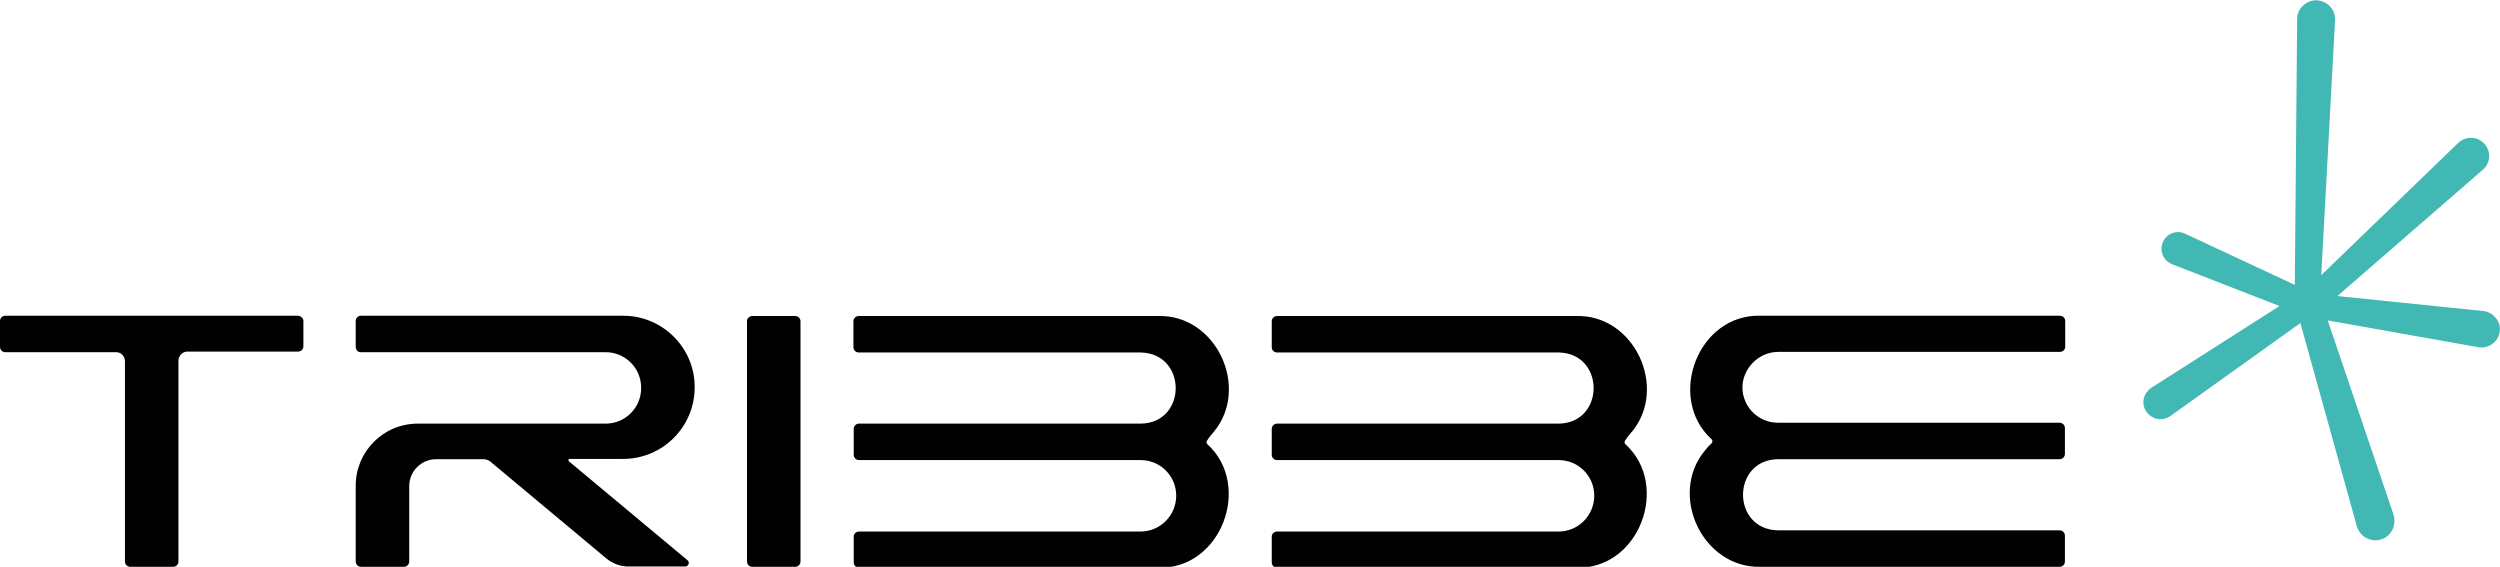
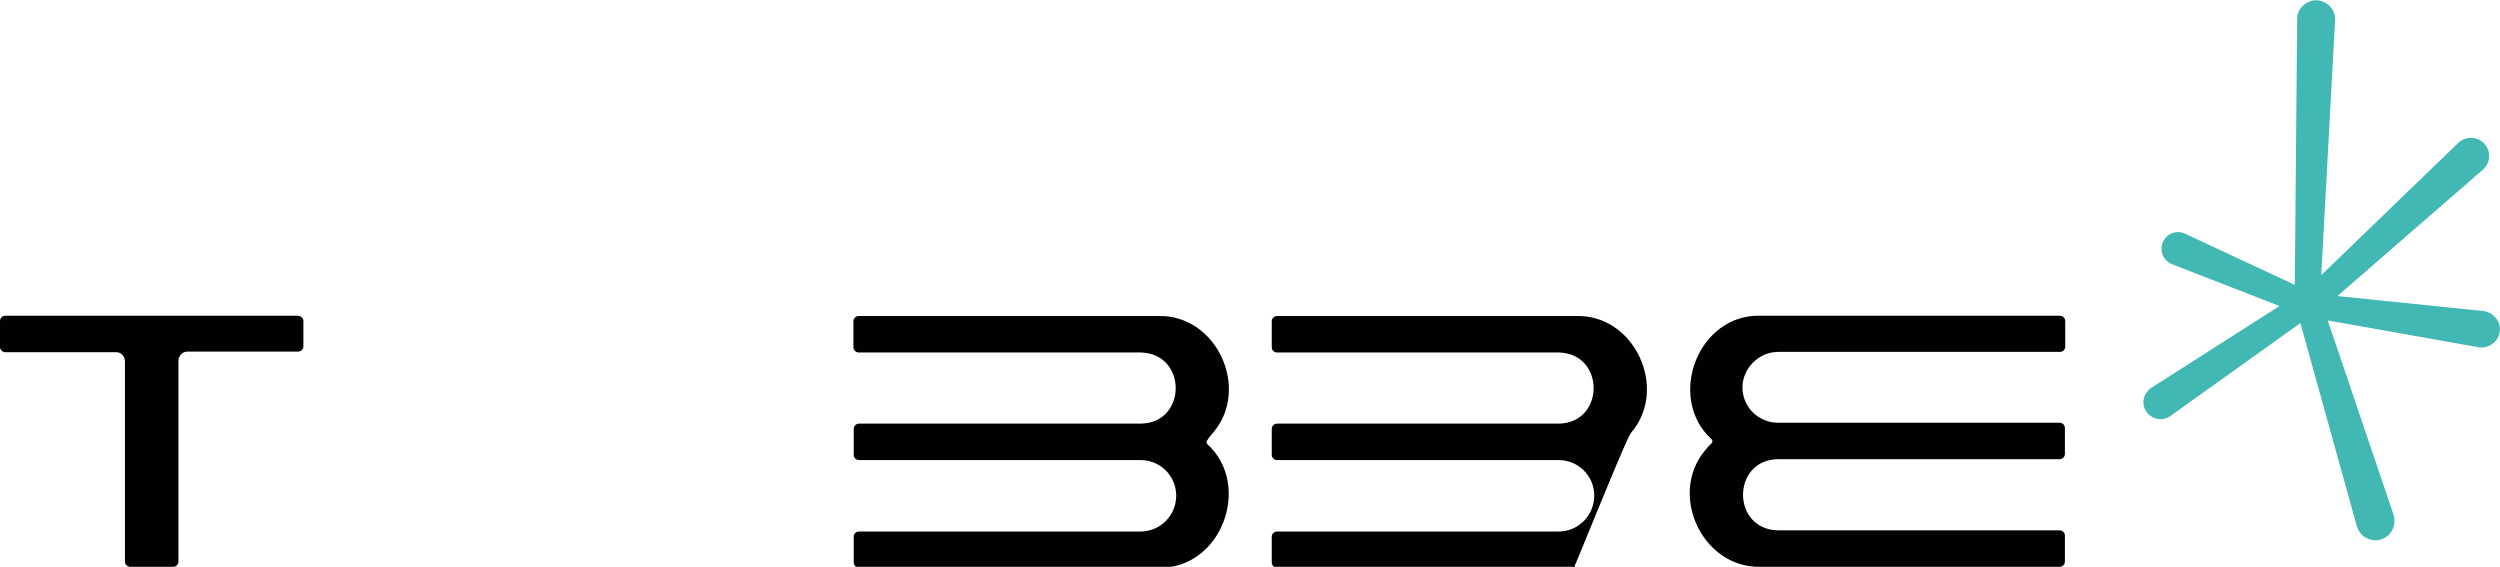
<svg xmlns="http://www.w3.org/2000/svg" version="1.1" id="Layer_1" x="0px" y="0px" viewBox="0 0 850.4 192.8" style="enable-background:new 0 0 850.4 192.8;" xml:space="preserve">
  <style type="text/css"> .st0{fill:#42B8B4;} .st1{fill:#010101;} </style>
  <path id="Symbol" class="st0" d="M849,108.2c-1.1-1.4-2.6-2.2-4.3-2.4l-49.6-5.1l49.5-43c1.3-1.1,2-2.6,2.1-4.3s-0.5-3.3-1.6-4.5 c-1.1-1.2-2.7-2-4.4-2c-1.7-0.1-3.3,0.6-4.5,1.7l-46.6,45l4.7-86.7c0.1-1.8-0.5-3.4-1.7-4.7c-1.2-1.3-2.8-2-4.5-2.1 c-1.7-0.1-3.4,0.6-4.7,1.8s-2,2.8-2,4.6l-0.8,90.4l-19.5-9.1c-4.3-2-12-5.6-17.8-8.3c-1.4-0.7-3-0.7-4.4-0.2s-2.6,1.7-3.2,3.1 s-0.6,3,0,4.4c0.6,1.4,1.7,2.5,3.2,3.1l36.5,14.2l-43.6,27.8c-1.3,0.9-2.2,2.2-2.6,3.7c-0.3,1.6,0,3.1,0.9,4.4 c0.9,1.3,2.2,2.2,3.8,2.5s3.1-0.1,4.4-1l44.2-31.6l19.2,69.1c0.5,1.7,1.6,3.1,3.2,4c1,0.5,2,0.8,3.1,0.8c0.6,0,1.3-0.1,1.9-0.3 c1.7-0.5,3.1-1.7,3.9-3.3s0.9-3.4,0.4-5.1l-22.4-66.1l51.2,9.1c1.7,0.3,3.4-0.1,4.8-1.1c1.4-1,2.3-2.5,2.5-4.2 C850.6,111.2,850.1,109.5,849,108.2L849,108.2z" />
  <g id="Logotype">
-     <path class="st1" d="M255.9,107.5h14.6c1,0,1.8,0.8,1.8,1.8V191c0,1-0.8,1.8-1.8,1.8h-14.6c-1,0-1.8-0.8-1.8-1.8v-81.8 C254.1,108.3,254.9,107.5,255.9,107.5z" />
    <path class="st1" d="M101.3,107.4H1.8c-1,0-1.8,0.8-1.8,1.8v8.8c0,1,0.8,1.8,1.8,1.8h37.7c1.7,0,3,1.4,3,3.1V191 c0,1,0.8,1.8,1.8,1.8h14.6c1,0,1.8-0.8,1.8-1.8v-68.3c0-1.7,1.4-3.1,3-3.1h37.7c1,0,1.8-0.8,1.8-1.8v-8.8 C103.1,108.2,102.3,107.4,101.3,107.4z" />
-     <path class="st1" d="M212,107.4h-7.8h-81.4c-1,0-1.8,0.8-1.8,1.8v8.8c0,1,0.8,1.8,1.6,1.8h83.4c6.7,0,12.1,5.4,12.1,12.1v0.1 c0,6.7-5.4,12.1-12.1,12.1h-63.9c-11.7,0-21.1,9.5-21.1,21.1V191c0,1,0.8,1.8,1.8,1.8h14.6c1,0,1.8-0.8,1.8-1.8v-25.6 c0-5.1,4.1-9.2,9.2-9.2h16c0.9,0,1.8,0.3,2.5,0.9l39.4,32.9c2.1,1.7,4.7,2.7,7.5,2.7h19.3c1.1,0,1.6-1.4,0.8-2.1l-40.4-33.7 c-0.3-0.2-0.1-0.8,0.3-0.8H212c13.4,0,24.3-10.9,24.3-24.3v-0.2C236.3,118.3,225.4,107.4,212,107.4L212,107.4z" />
    <path class="st1" d="M412.8,147c12.6-15,0.9-40.2-19-39.5H292.1c-1,0-1.8,0.8-1.8,1.8v8.8c0,1,0.8,1.8,1.8,1.8H388 c15.9,0.3,15.9,24,0,24.2h-95.8c-1,0-1.8,0.8-1.8,1.8v8.8c0,1,0.8,1.8,1.8,1.8H388c6.7,0,12.1,5.4,12.1,12.1 c0,6.7-5.4,12.2-12.1,12.2h-95.8c-1,0-1.8,0.8-1.8,1.7v8.8c0,1,0.8,1.8,1.8,1.8h101.6c21.6,0.8,32.3-28,16.9-42 c-0.4-0.4-0.4-1,0-1.4C411.4,148.6,412.1,147.8,412.8,147L412.8,147z" />
-     <path class="st1" d="M555,147c12.6-15,0.9-40.2-19-39.5H434.4c-1,0-1.8,0.8-1.8,1.8v8.8c0,1,0.8,1.8,1.8,1.8h95.8 c15.9,0.3,15.8,24,0,24.2h-95.8c-1,0-1.8,0.8-1.8,1.8v8.8c0,1,0.8,1.8,1.8,1.8h95.8c6.7,0,12.1,5.4,12.1,12.1 c0,6.7-5.4,12.2-12.1,12.2h-95.8c-1,0-1.8,0.8-1.8,1.7v8.8c0,1,0.8,1.8,1.8,1.8h101.6c21.6,0.8,32.3-28,16.9-42 c-0.4-0.4-0.4-1,0-1.4C553.6,148.6,554.3,147.8,555,147L555,147z" />
+     <path class="st1" d="M555,147c12.6-15,0.9-40.2-19-39.5H434.4c-1,0-1.8,0.8-1.8,1.8v8.8c0,1,0.8,1.8,1.8,1.8h95.8 c15.9,0.3,15.8,24,0,24.2h-95.8c-1,0-1.8,0.8-1.8,1.8v8.8c0,1,0.8,1.8,1.8,1.8h95.8c6.7,0,12.1,5.4,12.1,12.1 c0,6.7-5.4,12.2-12.1,12.2h-95.8c-1,0-1.8,0.8-1.8,1.7v8.8c0,1,0.8,1.8,1.8,1.8h101.6c-0.4-0.4-0.4-1,0-1.4C553.6,148.6,554.3,147.8,555,147L555,147z" />
    <path class="st1" d="M604.9,119.7h95.8c1,0,1.8-0.8,1.8-1.7v-8.8c0-1-0.8-1.8-1.8-1.8H599.1c-21.6-0.8-32.3,28-16.9,42 c0.4,0.4,0.4,1,0,1.4c-0.8,0.7-1.5,1.5-2.2,2.4c-12.6,15-0.9,40.2,19,39.6h101.6c1,0,1.8-0.8,1.8-1.8v-8.8c0-1-0.8-1.8-1.8-1.8 h-95.8c-15.9-0.3-15.8-24,0-24.2h95.8c1,0,1.8-0.8,1.8-1.8v-8.8c0-1-0.8-1.8-1.8-1.8h-95.8c-6.7,0-12.1-5.4-12.1-12.1 C592.8,125.3,598.2,119.7,604.9,119.7L604.9,119.7z" />
  </g>
</svg>